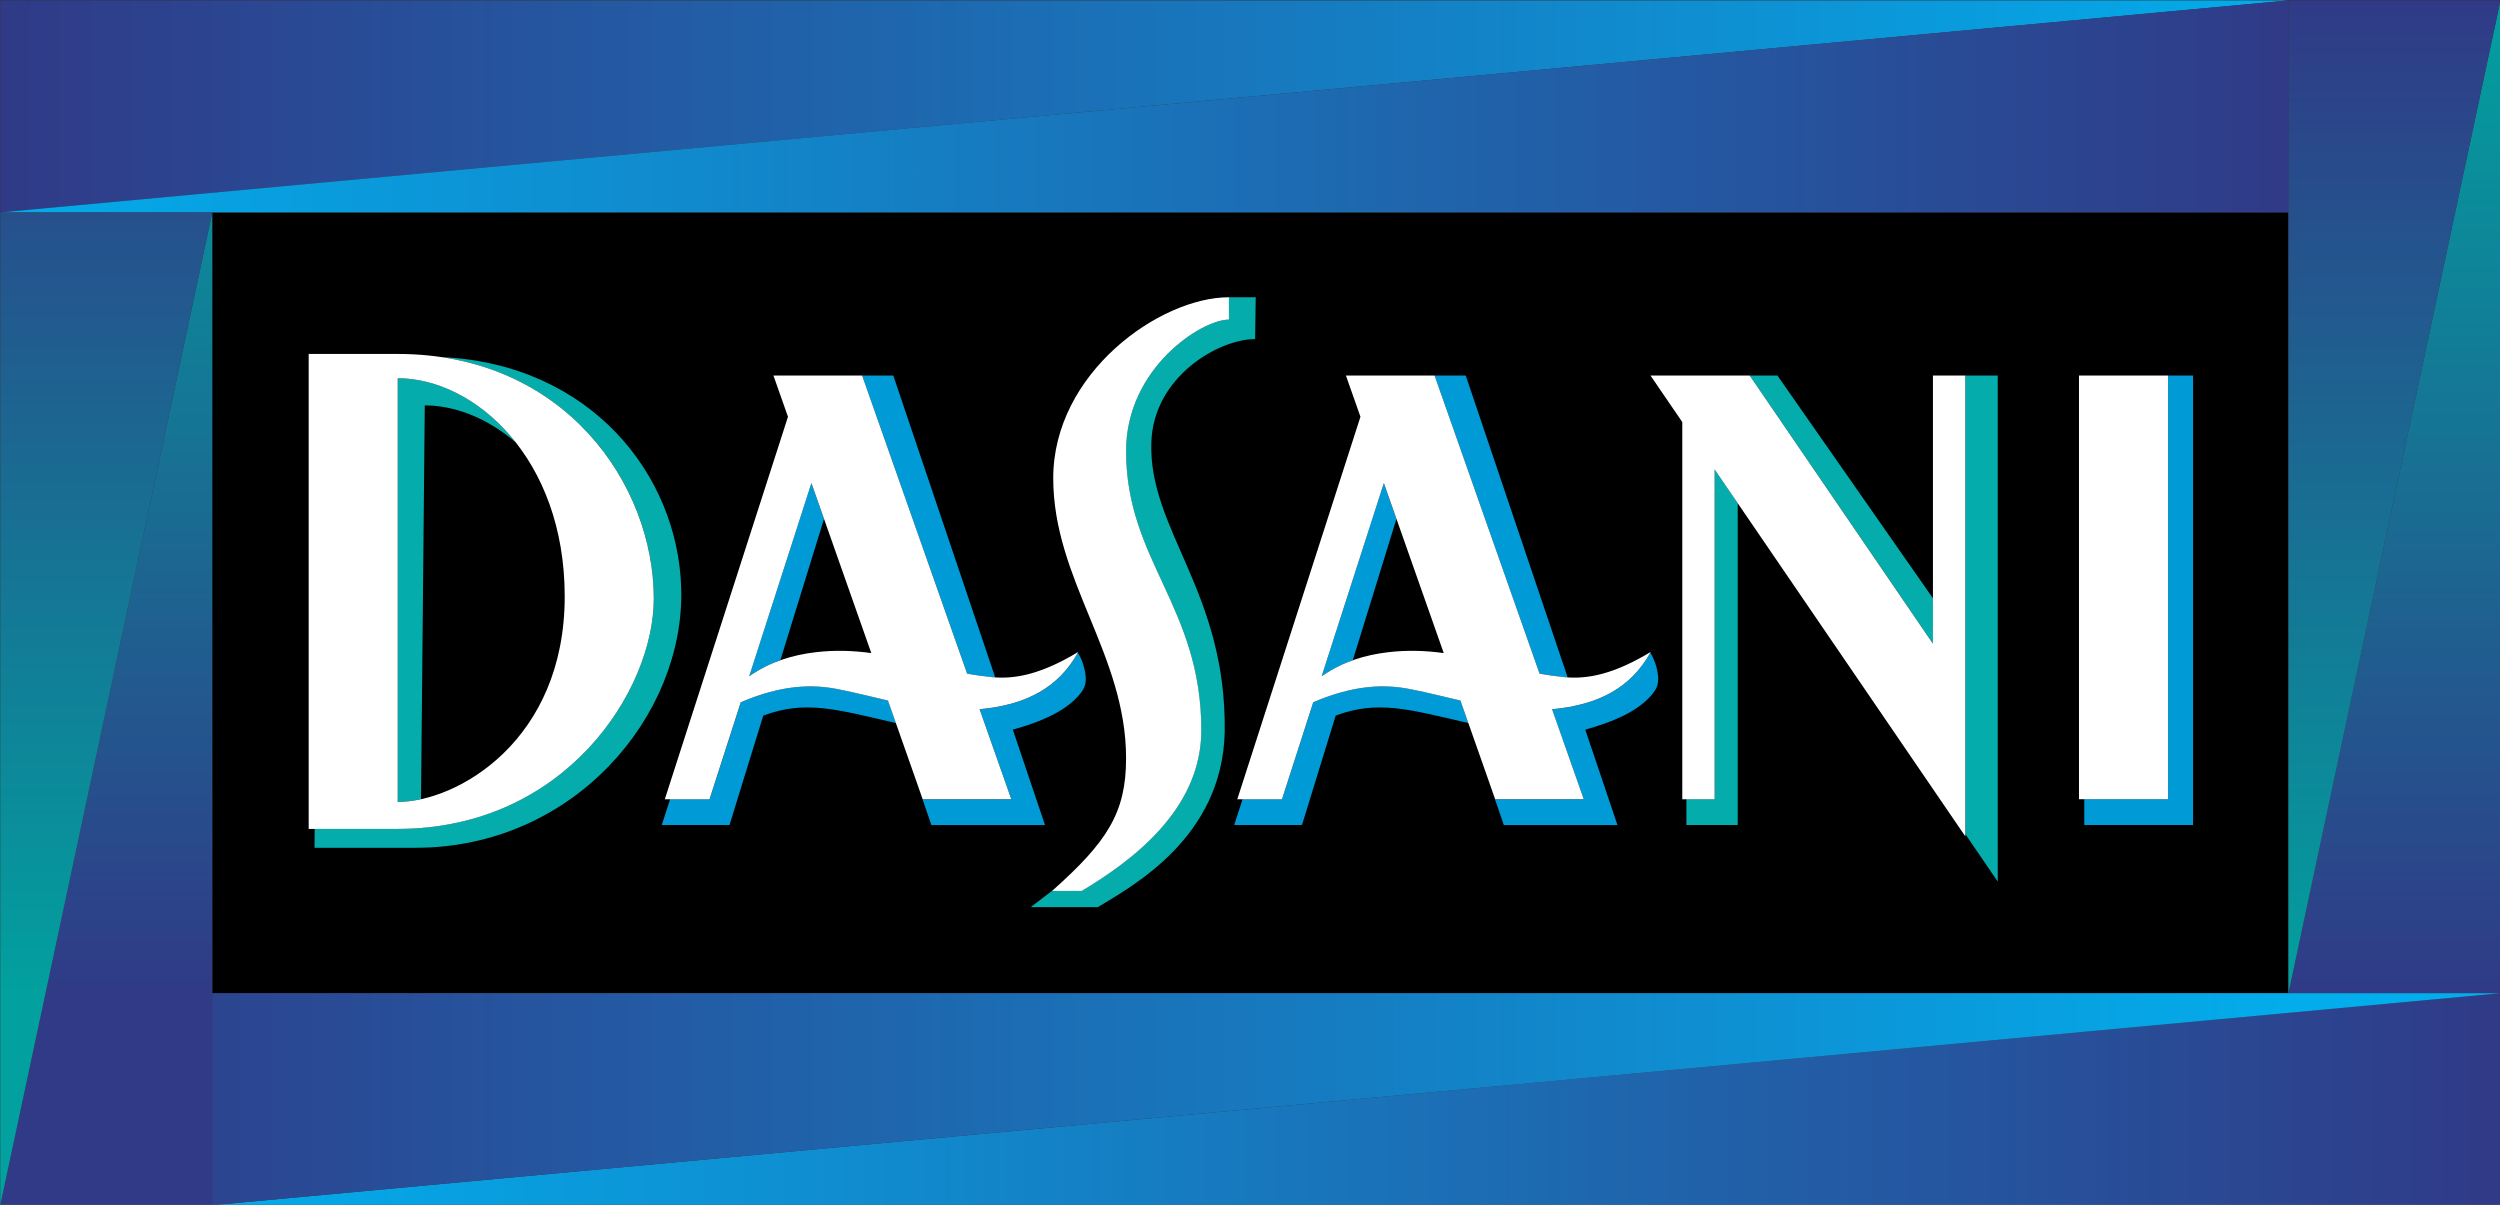
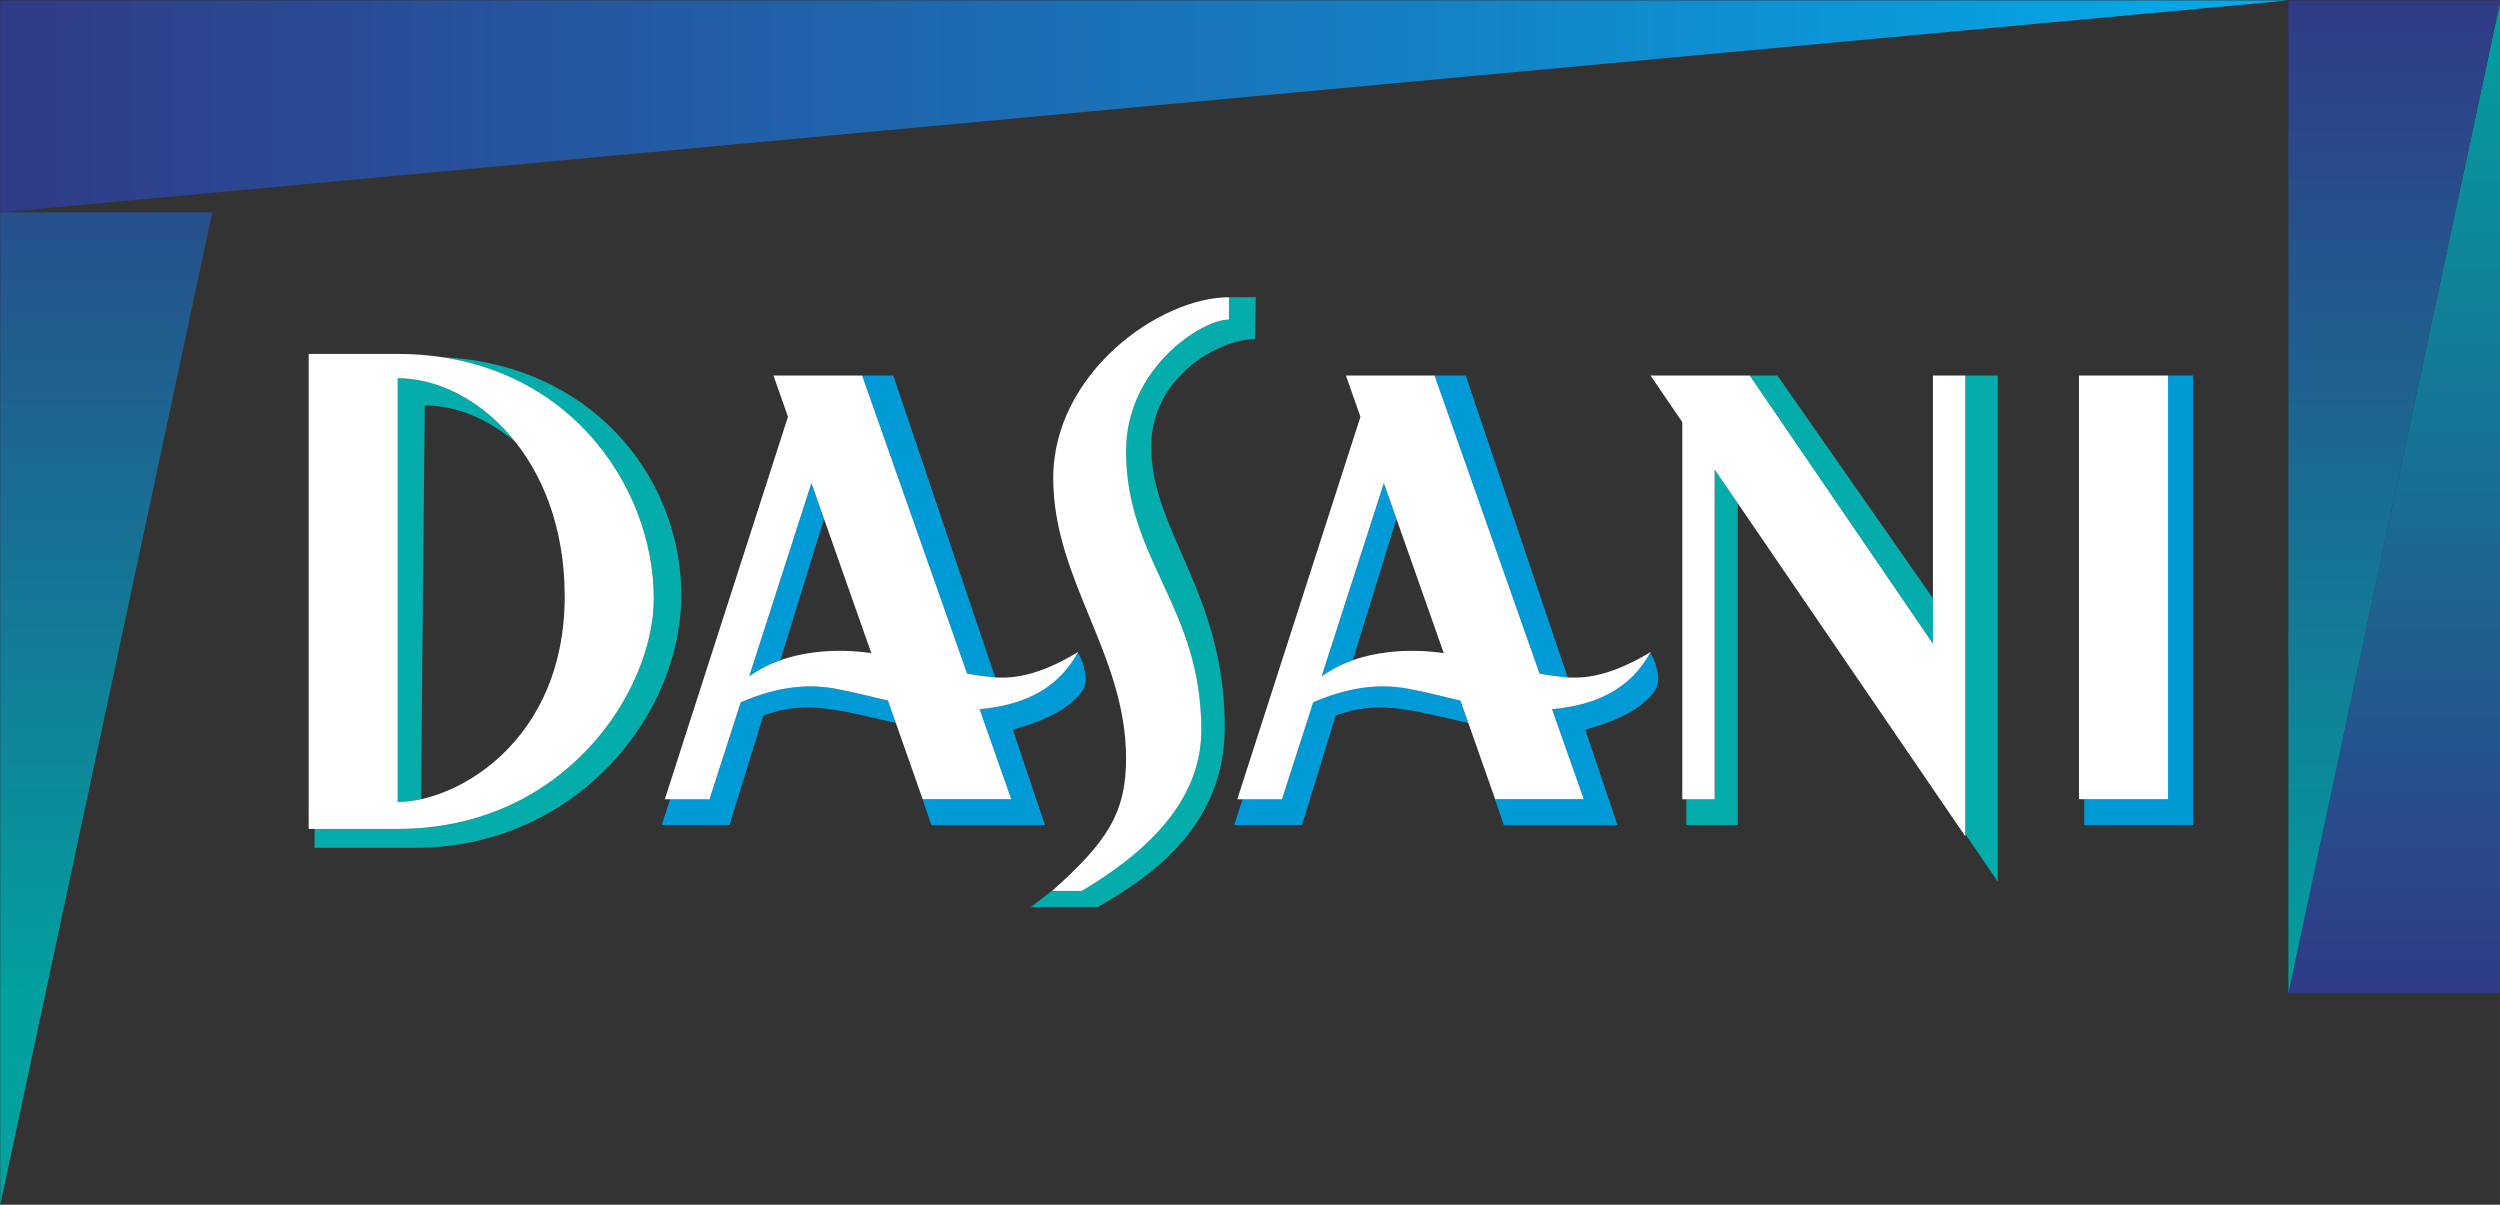
<svg xmlns="http://www.w3.org/2000/svg" xmlns:ns1="http://www.inkscape.org/namespaces/inkscape" xmlns:ns2="http://sodipodi.sourceforge.net/DTD/sodipodi-0.dtd" xmlns:xlink="http://www.w3.org/1999/xlink" xml:space="preserve" width="282.222mm" height="136mm" style="clip-rule:evenodd;fill-rule:evenodd;image-rendering:optimizeQuality;shape-rendering:geometricPrecision;text-rendering:geometricPrecision" viewBox="0 0 282.222 136" id="svg2" version="1.1" ns1:version="1.3.2 (091e20e, 2023-11-25, custom)" ns2:docname="Dasani_logo.svg">
  <rect x="0" y="0" width="282.222" height="136" fill="#333333" stroke="none" />
  <ns2:namedview pagecolor="#ffffff" bordercolor="#666666" borderopacity="1" objecttolerance="10" gridtolerance="10" guidetolerance="10" ns1:pageopacity="0" ns1:pageshadow="2" ns1:window-width="1440" ns1:window-height="837" id="namedview51" showgrid="false" fit-margin-top="0" fit-margin-left="0" fit-margin-right="0" fit-margin-bottom="0" ns1:zoom="1.3485027" ns1:cx="84.499091" ns1:cy="82.685288" ns1:window-x="-8" ns1:window-y="-8" ns1:window-maximized="1" ns1:current-layer="Layer_x0020_1" ns1:showpageshadow="0" ns1:pagecheckerboard="0" ns1:deskcolor="#d1d1d1" ns1:document-units="mm" />
  <defs id="defs4">
    <style type="text/css" id="style6">
    .fil4 {fill:white}
    .fil1 {fill:black}
    .fil3 {fill:#009AD6}
    .fil2 {fill:#04ADAC}
    .fil0 {fill:#14116C}
    .fil6 {fill:url(#id0)}
    .fil9 {fill:url(#id1)}
    .fil8 {fill:url(#id2)}
    .fil5 {fill:url(#id3)}
    .fil7 {fill:url(#id4)}
   </style>
    <linearGradient id="id0" gradientUnits="userSpaceOnUse" x1="131.677" y1="128.354" x2="79.377" y2="128.354">
      <stop offset="0" style="stop-color:#303A87" id="stop9" />
      <stop offset="1" style="stop-color:#03ACEB" id="stop11" />
    </linearGradient>
    <linearGradient id="id1" gradientUnits="userSpaceOnUse" xlink:href="#id0" x1="136.523" y1="151.046" x2="84.223" y2="151.046" />
    <linearGradient id="id2" gradientUnits="userSpaceOnUse" x1="134.1" y1="125.931" x2="134.1" y2="148.623">
      <stop offset="0" style="stop-color:#303A87" id="stop15" />
      <stop offset="1" style="stop-color:#02A09F" id="stop17" />
    </linearGradient>
    <linearGradient id="id3" gradientUnits="userSpaceOnUse" xlink:href="#id0" x1="79.377" y1="128.354" x2="131.677" y2="128.354" />
    <linearGradient id="id4" gradientUnits="userSpaceOnUse" xlink:href="#id2" x1="134.1" y1="148.623" x2="134.1" y2="125.931" />
    <linearGradient ns1:collect="always" xlink:href="#id0" id="linearGradient4181" gradientUnits="userSpaceOnUse" x1="79.377" y1="128.354" x2="131.677" y2="128.354" />
    <linearGradient ns1:collect="always" xlink:href="#id0" id="linearGradient4183" gradientUnits="userSpaceOnUse" x1="131.677" y1="128.354" x2="79.377" y2="128.354" />
    <linearGradient ns1:collect="always" xlink:href="#id2" id="linearGradient4185" gradientUnits="userSpaceOnUse" x1="134.1" y1="148.623" x2="134.1" y2="125.931" />
    <linearGradient ns1:collect="always" xlink:href="#id2" id="linearGradient4187" gradientUnits="userSpaceOnUse" x1="134.1" y1="125.931" x2="134.1" y2="148.623" />
    <linearGradient ns1:collect="always" xlink:href="#id2" id="linearGradient4189" gradientUnits="userSpaceOnUse" x1="134.1" y1="125.931" x2="134.1" y2="148.623" />
  </defs>
  <g id="Layer_x0020_1" transform="matrix(4.939,0,0,4.939,-392.016,-621.928)" ns1:label="Layer 1">
-     <polygon class="fil1" points="131.677,148.623 84.223,148.623 84.223,130.777 131.677,130.777 " id="polygon25" style="fill:#000000" />
    <path class="fil2" d="m 89.458,134.083 c 3.404,0.155 5.415,2.682 5.484,5.298 0.077,2.904 -2.455,5.918 -6.071,5.918 -0.679,0 -1.632,0 -2.311,0 0.001,-0.144 0.003,-0.288 0.004,-0.432 0.633,0 1.266,0 1.898,0 3.817,0 5.853,-3.156 5.853,-5.265 0,-2.368 -1.683,-5.051 -4.857,-5.519 z m 29.907,0.422 0.632,0 3.556,5.093 0,1.037 -4.188,-6.13 z m 4.928,0 0.74,0 0,11.566 -0.74,-1.083 0,-10.484 z m -5.203,2.917 0,7.357 -1.173,0 0,-0.59 0.647,0 0,-7.538 0.526,0.77 z m -11.017,-4.705 c -0.005,0.175 -0.009,0.78 -0.014,0.955 -0.831,0 -2.32,0.856 -2.372,2.356 -0.069,2.009 1.722,3.418 1.677,6.622 -0.051,2.425 -2.12,3.529 -2.899,4.006 -0.227,0 -1.308,0 -1.535,0 l 0.494,-0.377 c -0.003,0.002 -0.005,0.005 -0.008,0.007 0.227,0 0.454,0 0.68,0 1.093,-0.659 2.732,-1.829 2.732,-3.673 0,-2.828 -1.72,-3.877 -1.72,-6.382 0,-1.891 1.72,-3.004 2.351,-3.004 0,-0.17 0,-0.34 0,-0.51 0.258,10e-5 0.366,0.002 0.612,0 z m -18.992,2.471 c 0.692,0 1.436,0.293 2.082,0.848 -0.751,-0.956 -1.77,-1.47 -2.701,-1.47 0,3.228 0,6.456 0,9.684 0.164,0 0.343,-0.021 0.532,-0.062 0.028,-3.127 0.059,-5.829 0.086,-9 z" id="path27" ns1:connector-curvature="0" style="fill:#04adac" />
    <path class="fil3" d="m 128.926,134.505 0.572,0 0,10.274 -2.487,0 0,-0.59 1.915,0 0,-9.684 z m -29.849,0 0.712,0 2.33,6.9 c -0.019,-0.001 -0.038,-0.003 -0.058,-0.004 -0.2,-0.018 -0.394,-0.046 -0.584,-0.081 l -2.4,-6.815 z m 4.929,6.339 c 3e-4,-2e-4 6e-4,-3e-4 9e-4,-5e-4 0.086,0.128 0.141,0.292 0.167,0.444 0.042,0.242 -10e-4,0.371 -0.16,0.547 -0.323,0.357 -0.857,0.59 -1.493,0.764 l 0.736,2.181 -2.597,0 -0.409,-1.189 0.211,0.6 2.025,0 -0.724,-2.056 c 0.074,-0.007 0.149,-0.016 0.227,-0.027 0.795,-0.113 1.547,-0.422 2.016,-1.262 z m -4.156,1.605 c -1.373,-0.318 -2.074,-0.528 -3.033,-0.171 l -0.771,2.501 -1.549,0 0.191,-0.59 0.903,0 0.714,-2.217 c 0.948,-0.405 1.64,-0.414 2.226,-0.298 0.413,0.082 0.782,0.176 1.138,0.259 l 0.181,0.515 z m -1.644,-4.668 -0.998,3.232 c -0.24,0.086 -0.477,0.204 -0.713,0.366 l 1.422,-4.416 0.288,0.818 z m 13.955,-3.276 0.712,0 2.33,6.9 c -0.019,-0.001 -0.038,-0.003 -0.058,-0.004 -0.2,-0.018 -0.394,-0.046 -0.585,-0.081 l -2.4,-6.815 z m 4.929,6.339 c 3e-4,-2e-4 6e-4,-3e-4 9e-4,-5e-4 0.086,0.128 0.141,0.292 0.167,0.444 0.042,0.242 -0.001,0.371 -0.16,0.547 -0.323,0.357 -0.857,0.59 -1.493,0.764 l 0.736,2.181 -2.597,0 -0.409,-1.189 0.211,0.6 2.025,0 -0.724,-2.056 c 0.074,-0.007 0.149,-0.016 0.227,-0.027 0.795,-0.113 1.548,-0.422 2.016,-1.262 z m -4.156,1.605 c -1.373,-0.318 -2.074,-0.528 -3.033,-0.171 l -0.771,2.501 -1.549,0 0.191,-0.59 0.903,0 0.714,-2.217 c 0.948,-0.405 1.64,-0.414 2.226,-0.298 0.413,0.082 0.782,0.176 1.138,0.259 l 0.181,0.515 z m -1.644,-4.668 -0.998,3.232 c -0.24,0.086 -0.477,0.204 -0.713,0.366 l 1.422,-4.416 0.288,0.818 z" id="path29" ns1:connector-curvature="0" style="fill:#009ad6" />
    <path class="fil4" d="m 126.89,134.505 2.036,0 0,9.684 -2.036,0 0,-9.684 z m -38.428,0.062 c 1.753,0 3.817,1.82 3.817,4.987 0,3.3 -2.459,4.697 -3.817,4.697 0,-3.228 0,-6.456 0,-9.684 z m -2.035,-0.555 c 0.678,0 1.357,0 2.035,0 3.817,0 5.853,2.986 5.853,5.591 0,2.11 -2.036,5.265 -5.853,5.265 -0.678,0 -1.357,0 -2.035,0 0,-3.619 0,-7.237 0,-10.856 z m 12.86,6.838 -1.369,-3.887 -1.422,4.416 c 0.493,-0.34 0.993,-0.486 1.515,-0.549 0.454,-0.054 0.873,-0.036 1.276,0.019 z m -2.235,-6.345 2.025,0 2.4,6.815 c 0.19,0.034 0.385,0.062 0.584,0.081 0.522,0.047 1.116,-0.072 1.956,-0.578 -0.468,0.856 -1.226,1.169 -2.028,1.283 -0.077,0.011 -0.153,0.02 -0.227,0.027 l 0.724,2.056 -2.025,0 -0.794,-2.255 c -0.356,-0.083 -0.724,-0.177 -1.138,-0.259 -0.586,-0.116 -1.278,-0.107 -2.226,0.298 l -0.714,2.217 -1.022,0 2.815,-8.742 -0.332,-0.942 z m 10.409,-1.789 c 0,0.17 0,0.341 0,0.511 -0.631,0 -2.351,1.113 -2.351,3.004 0,2.505 1.72,3.554 1.72,6.382 0,1.844 -1.639,3.015 -2.732,3.673 -0.227,0 -0.454,0 -0.68,0 1.256,-1.119 1.692,-1.779 1.692,-3.032 0,-2.377 -1.665,-4.08 -1.665,-6.402 0,-2.403 2.435,-4.136 4.017,-4.136 z m 4.91,8.134 -1.369,-3.887 -1.422,4.416 c 0.493,-0.34 0.993,-0.486 1.515,-0.549 0.453,-0.054 0.873,-0.036 1.276,0.019 z m -2.235,-6.345 2.025,0 2.4,6.815 c 0.19,0.034 0.385,0.062 0.585,0.081 0.522,0.047 1.116,-0.072 1.956,-0.578 -0.468,0.856 -1.226,1.169 -2.028,1.283 -0.077,0.011 -0.152,0.02 -0.227,0.027 l 0.724,2.056 -2.025,0 -0.794,-2.255 c -0.356,-0.083 -0.724,-0.177 -1.138,-0.259 -0.586,-0.116 -1.278,-0.107 -2.226,0.298 l -0.714,2.217 -1.022,0 2.815,-8.742 -0.332,-0.942 z m 6.961,0 2.267,0 4.188,6.13 0,-6.13 0.74,0 0,10.533 -5.729,-8.386 0,7.538 -0.74,0 0,-8.621 -0.726,-1.063 z" id="path33" ns1:connector-curvature="0" style="fill:#ffffff" />
    <polygon class="fil5" points="131.677,125.931 79.377,130.777 79.377,125.931 " id="polygon35" style="fill:url(#linearGradient4181)" />
-     <polygon class="fil6" points="79.377,130.777 131.677,125.931 131.677,130.777 " id="polygon37" style="fill:url(#linearGradient4183)" />
    <polygon class="fil7" points="136.523,148.623 131.677,148.623 136.523,125.931 " id="polygon39" style="fill:url(#linearGradient4185)" />
    <polygon class="fil8" points="136.523,125.931 131.677,148.623 131.677,125.931 " id="polygon41" style="fill:url(#linearGradient4187)" />
-     <polygon class="fil7" points="84.223,153.469 79.377,153.469 84.223,130.777 " id="polygon43" style="fill:url(#id4)" />
    <polygon class="fil8" points="84.223,130.777 79.377,153.469 79.377,130.777 " id="polygon45" style="fill:url(#linearGradient4189)" />
-     <polygon class="fil9" points="136.523,153.469 84.223,153.469 136.523,148.623 " id="polygon47" style="fill:url(#id1)" />
-     <polygon class="fil5" points="136.523,148.623 84.223,153.469 84.223,148.623 " id="polygon49" style="fill:url(#id3)" />
  </g>
</svg>